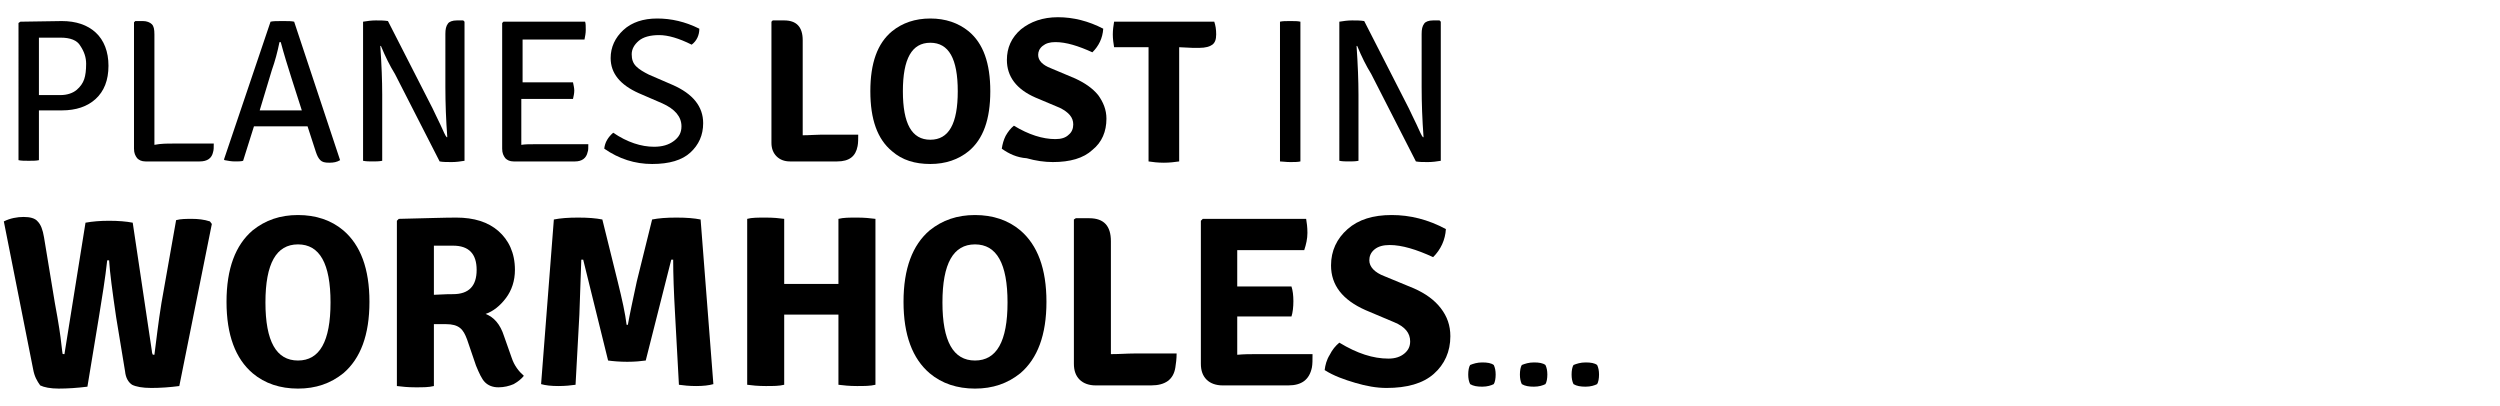
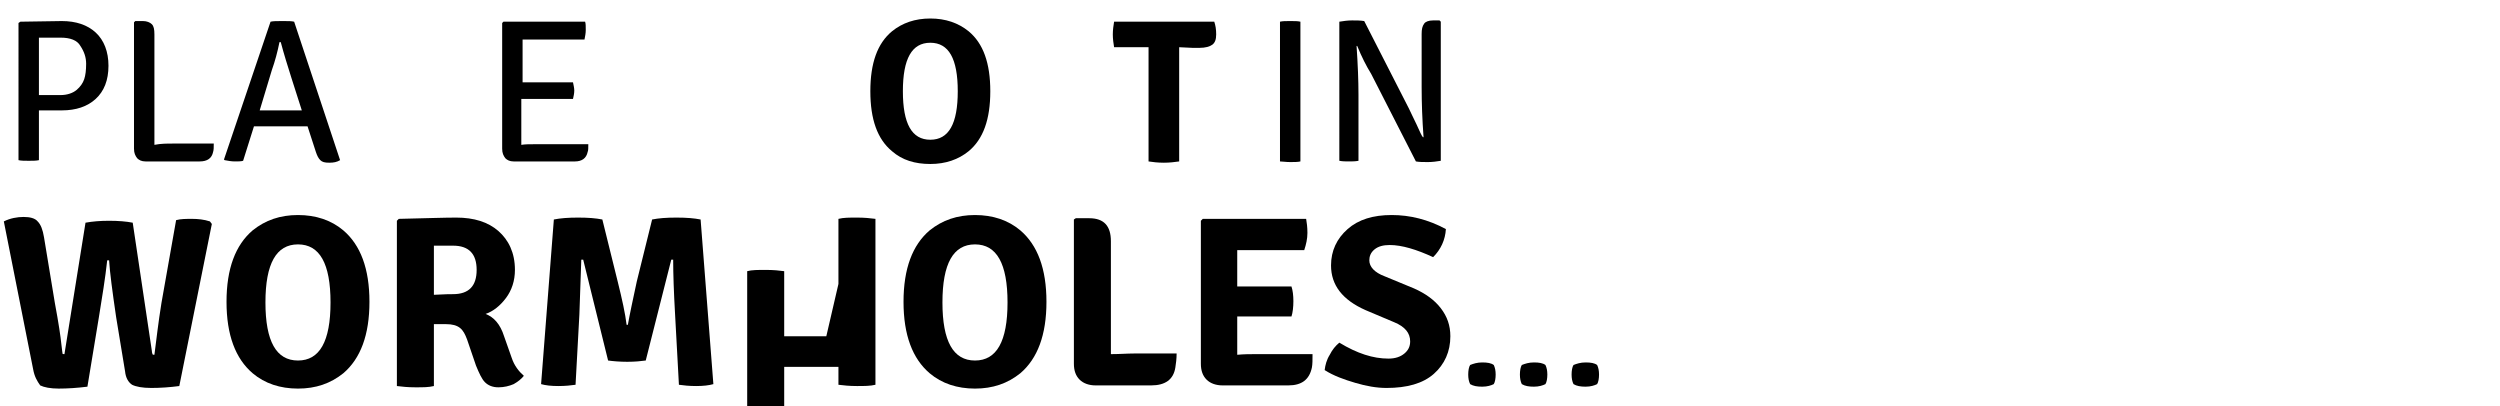
<svg xmlns="http://www.w3.org/2000/svg" version="1.1" id="Layer_1" x="0px" y="0px" viewBox="0 0 391.8 63.7" style="enable-background:new 0 0 391.8 63.7;" xml:space="preserve">
  <g>
    <path d="M3.2,3.4l6.5-0.1c2.2,0,4,0.6,5.3,1.8c1.3,1.2,2,3,2,5.2c0,2.3-0.7,4-2,5.2c-1.3,1.2-3.1,1.8-5.3,1.8H6.1v7.8   c-0.4,0.1-1,0.1-1.6,0.1s-1.2,0-1.6-0.1V3.6L3.2,3.4z M6.1,14.9l3.4,0c1,0,1.9-0.3,2.5-0.8c0.6-0.5,1-1.1,1.2-1.7   c0.2-0.6,0.3-1.4,0.3-2.4c0-1-0.3-1.9-0.9-2.8C12.1,6.3,11,5.9,9.5,5.9s-2.6,0-3.4,0V14.9z" />
    <path d="M27,22.5h6.5c0,0.6,0,1-0.1,1.3c-0.2,1-0.9,1.5-2.1,1.5h-8.5c-0.6,0-1-0.2-1.3-0.5c-0.3-0.4-0.5-0.8-0.5-1.5V3.5l0.2-0.2   h1.2c0.6,0,1.1,0.2,1.4,0.5c0.3,0.3,0.4,0.8,0.4,1.6v17.3C25.2,22.5,26.2,22.5,27,22.5z" />
    <path d="M48.2,19.8l-2,0h-4.4l-2,0l-1.7,5.4c-0.3,0.1-0.8,0.1-1.3,0.1s-1.1-0.1-1.6-0.2L35.1,25l7.3-21.6c0.4-0.1,1-0.1,1.9-0.1   s1.4,0,1.8,0.1l7.2,21.7c-0.5,0.3-1,0.4-1.7,0.4c-0.7,0-1.1-0.1-1.4-0.4s-0.5-0.7-0.7-1.3L48.2,19.8z M40.7,17.3l1.7,0h3.3   c0,0,0.3,0,0.7,0c0.4,0,0.7,0,0.9,0l-1.6-5c-0.6-1.9-1.2-3.8-1.7-5.7h-0.2c-0.3,1.5-0.7,3-1.2,4.4L40.7,17.3z" />
-     <path d="M59.7,7.2h-0.1c0.2,2.9,0.3,5.5,0.3,7.6v10.4c-0.5,0.1-1,0.1-1.5,0.1s-1,0-1.5-0.1V3.4c0.6-0.1,1.3-0.2,2-0.2   s1.3,0,1.9,0.1l7,13.7c0.3,0.6,0.7,1.5,1.2,2.5c0.5,1.1,0.8,1.8,1,2v0l0.1,0c-0.2-2.7-0.3-5.3-0.3-7.9V5.3c0-0.7,0.1-1.2,0.4-1.6   c0.2-0.3,0.7-0.5,1.4-0.5h1l0.2,0.2v21.8c-0.6,0.1-1.3,0.2-2,0.2c-0.7,0-1.4,0-1.9-0.1l-7-13.7C61.1,10.3,60.4,8.9,59.7,7.2z" />
    <path d="M81.7,12.9l2,0h6.1c0.1,0.5,0.2,0.9,0.2,1.3c0,0.4-0.1,0.9-0.2,1.3h-6.1c-0.8,0-1.5,0-2,0v5.6c0,0.2,0,0.4,0,0.8   c0,0.3,0,0.6,0,0.8c0.6-0.1,1.3-0.1,2.1-0.1h8.4c0,0.6,0,1-0.1,1.2c-0.2,1-0.9,1.5-2,1.5h-9.6c-0.6,0-1-0.2-1.3-0.5   c-0.3-0.4-0.5-0.8-0.5-1.5V3.6l0.2-0.2h12.8c0.1,0.3,0.1,0.7,0.1,1.3c0,0.5-0.1,1-0.2,1.5h-7.7c-0.9,0-1.5,0-2,0l0,2.1V12.9z" />
-     <path d="M94.7,23.3c0.1-1,0.6-1.8,1.4-2.5c2.2,1.5,4.4,2.2,6.4,2.2c1.3,0,2.3-0.3,3.1-0.9c0.8-0.6,1.2-1.3,1.2-2.3   c0-1.5-1-2.7-3-3.6l-3.7-1.6c-2.9-1.3-4.4-3.1-4.4-5.5c0-1.7,0.7-3.2,2-4.4c1.3-1.2,3.1-1.8,5.3-1.8s4.4,0.5,6.6,1.6   c0,1-0.4,1.9-1.2,2.5c-2-1-3.7-1.5-5.1-1.5c-1.4,0-2.5,0.3-3.2,0.9c-0.7,0.6-1.1,1.3-1.1,2.1c0,0.8,0.2,1.4,0.7,1.9   c0.5,0.5,1.2,0.9,2,1.3l3.7,1.6c3.2,1.4,4.8,3.4,4.8,6c0,1.9-0.7,3.4-2,4.6c-1.3,1.2-3.3,1.8-6,1.8S97,24.9,94.7,23.3z" />
-     <path d="M128.8,21.1h5.7c0,0.7,0,1.3-0.1,1.8c-0.3,1.6-1.3,2.4-3.2,2.4h-7.4c-0.9,0-1.6-0.3-2.1-0.8c-0.5-0.5-0.8-1.2-0.8-2.1V3.4   l0.2-0.2h1.8c1.9,0,2.9,1,2.9,3.1v14.9C126.9,21.2,127.9,21.1,128.8,21.1z" />
    <path d="M139.8,23.7c-2.3-1.9-3.4-5-3.4-9.4c0-4.4,1.1-7.5,3.4-9.4c1.6-1.3,3.6-2,6-2s4.4,0.7,6,2c2.3,1.9,3.4,5,3.4,9.4   c0,4.4-1.1,7.5-3.4,9.4c-1.6,1.3-3.6,2-6,2S141.4,25.1,139.8,23.7z M145.8,6.7c-2.9,0-4.3,2.5-4.3,7.6c0,5.1,1.4,7.6,4.3,7.6   s4.3-2.5,4.3-7.6C150.1,9.2,148.7,6.7,145.8,6.7z" />
-     <path d="M157,23.3c0.1-0.7,0.3-1.4,0.6-2c0.4-0.7,0.8-1.2,1.3-1.6c2.3,1.4,4.5,2.1,6.5,2.1c0.9,0,1.6-0.2,2.1-0.7   c0.5-0.4,0.7-1,0.7-1.6c0-1.1-0.7-1.9-2.1-2.6l-3.8-1.6c-3-1.3-4.5-3.3-4.5-5.9c0-1.9,0.7-3.5,2.2-4.8c1.5-1.2,3.4-1.9,5.8-1.9   c2.4,0,4.8,0.6,7.1,1.8c-0.1,1.5-0.7,2.7-1.7,3.7c-2.2-1-4.1-1.6-5.8-1.6c-0.9,0-1.5,0.2-2,0.6c-0.5,0.4-0.7,0.9-0.7,1.4   c0,0.9,0.7,1.6,2,2.1l3.8,1.6c1.5,0.7,2.7,1.5,3.6,2.6c0.8,1.1,1.3,2.3,1.3,3.7c0,2-0.7,3.7-2.2,4.9c-1.4,1.3-3.5,1.9-6.2,1.9   c-1.3,0-2.7-0.2-4.1-0.6C159.4,24.7,158.1,24.1,157,23.3z" />
    <path d="M184.8,7.4l0,2.4v15.5c-0.7,0.1-1.5,0.2-2.4,0.2s-1.8-0.1-2.4-0.2V9.8l0-2.4h0l-2,0h-3.4c-0.1-0.6-0.2-1.3-0.2-2   c0-0.7,0.1-1.4,0.2-2h15.7c0.2,0.6,0.3,1.2,0.3,2s-0.2,1.3-0.6,1.6c-0.4,0.3-1.1,0.5-2,0.5h-1.1L184.8,7.4L184.8,7.4z" />
    <path d="M200.6,25.3V3.4c0.4-0.1,0.9-0.1,1.6-0.1c0.7,0,1.2,0,1.6,0.1v21.9c-0.4,0.1-1,0.1-1.6,0.1C201.5,25.4,201,25.3,200.6,25.3   z" />
    <path d="M212.7,7.2h-0.1c0.2,2.9,0.3,5.5,0.3,7.6v10.4c-0.5,0.1-1,0.1-1.5,0.1s-1,0-1.5-0.1V3.4c0.6-0.1,1.3-0.2,2-0.2   s1.3,0,1.9,0.1l7,13.7c0.3,0.6,0.7,1.5,1.2,2.5c0.5,1.1,0.8,1.8,1,2v0l0.1,0c-0.2-2.7-0.3-5.3-0.3-7.9V5.3c0-0.7,0.1-1.2,0.4-1.6   c0.2-0.3,0.7-0.5,1.4-0.5h1l0.2,0.2v21.8c-0.6,0.1-1.3,0.2-2,0.2c-0.7,0-1.4,0-1.9-0.1l-7-13.7C214.1,10.3,213.4,8.9,212.7,7.2z" />
    <path d="M5.2,57.9L0.6,34.7c1-0.5,2.1-0.7,3.1-0.7c1,0,1.8,0.2,2.2,0.7c0.5,0.5,0.8,1.3,1,2.5l1.7,10.3c0.6,3.2,0.9,5.3,1,6.3   c0.1,1,0.2,1.5,0.2,1.6c0,0.1,0.1,0.1,0.3,0.1l3.3-20.6c1.1-0.2,2.3-0.3,3.7-0.3c1.4,0,2.7,0.1,3.7,0.3l3,20.1   c0,0.3,0.1,0.4,0.1,0.5s0.2,0.1,0.3,0.1c0.3-2.3,0.6-5,1.1-8.1l2.3-13c0.7-0.2,1.6-0.2,2.5-0.2s1.9,0.1,2.8,0.4l0.3,0.4l-5.1,25.4   c-1.5,0.2-3,0.3-4.4,0.3c-1.4,0-2.4-0.2-3-0.5c-0.6-0.4-1-1.1-1.1-2.1l-1.4-8.5c-0.6-4.1-1-7.1-1.1-8.9h-0.3   c-0.3,2.8-0.8,5.8-1.3,8.9l-1.8,10.9c-1.6,0.2-3.1,0.3-4.5,0.3c-1.3,0-2.3-0.2-2.9-0.5C5.8,59.7,5.4,59,5.2,57.9z" />
    <path d="M39.6,58.5c-2.7-2.3-4.1-6-4.1-11.2c0-5.2,1.4-8.9,4.1-11.2c2-1.6,4.3-2.4,7.1-2.4c2.8,0,5.2,0.8,7.1,2.4   c2.7,2.3,4.1,6,4.1,11.2c0,5.2-1.4,8.9-4.1,11.2c-2,1.6-4.3,2.4-7.1,2.4C43.9,60.9,41.5,60.1,39.6,58.5z M46.7,38.3   c-3.4,0-5.1,3-5.1,9.1s1.7,9.1,5.1,9.1s5.1-3,5.1-9.1S50.1,38.3,46.7,38.3z" />
    <path d="M80.7,42.3c0,1.7-0.5,3.2-1.4,4.4s-2,2.1-3.2,2.5c1.3,0.5,2.3,1.6,2.9,3.5l1.2,3.4c0.4,1.2,1.1,2.1,1.9,2.8   c-0.4,0.5-0.9,0.9-1.6,1.3c-0.7,0.3-1.5,0.5-2.4,0.5c-0.9,0-1.6-0.3-2.1-0.8c-0.5-0.5-0.9-1.4-1.4-2.6l-1.4-4.1   c-0.3-0.8-0.6-1.4-1.1-1.8c-0.5-0.4-1.2-0.6-2.2-0.6H68v9.7c-0.8,0.2-1.7,0.2-2.9,0.2c-1.2,0-2.1-0.1-2.9-0.2V34.6l0.3-0.3   c4.3-0.1,7.2-0.2,9-0.2c2.8,0,5,0.7,6.6,2.1S80.7,39.6,80.7,42.3z M68,38.5v7.7c1.7-0.1,2.7-0.1,3-0.1c2.5,0,3.7-1.3,3.7-3.8   c0-2.5-1.2-3.8-3.7-3.8C69.8,38.5,68.8,38.5,68,38.5z" />
    <path d="M84.8,60.2l2-25.8c1-0.2,2.2-0.3,3.8-0.3c1.6,0,2.8,0.1,3.8,0.3l2.4,9.7c0.7,2.8,1.2,5.1,1.4,6.8h0.2   c0.3-1.7,0.8-4,1.4-6.8l2.4-9.7c1-0.2,2.2-0.3,3.8-0.3c1.6,0,2.8,0.1,3.8,0.3l2,25.8c-0.7,0.2-1.6,0.3-2.7,0.3   c-1.1,0-2-0.1-2.7-0.2l-0.6-11c-0.2-3.5-0.3-6.4-0.3-8.6h-0.3l-4,15.8c-0.7,0.1-1.7,0.2-2.9,0.2s-2.3-0.1-3-0.2l-3.9-15.8h-0.3   c-0.1,3.1-0.2,6-0.3,8.6l-0.6,11c-0.7,0.1-1.6,0.2-2.7,0.2C86.4,60.5,85.5,60.4,84.8,60.2z" />
-     <path d="M131.4,44.5l0-2.8v-7.4c0.8-0.2,1.7-0.2,2.9-0.2s2.1,0.1,2.9,0.2v26c-0.8,0.2-1.8,0.2-2.9,0.2c-1.2,0-2.1-0.1-2.9-0.2v-8.2   l0-2.8l-1.9,0h-4.7l-1.9,0l0,2.8v8.2c-0.8,0.2-1.7,0.2-2.9,0.2s-2.2-0.1-2.9-0.2v-26c0.7-0.2,1.7-0.2,2.9-0.2s2.2,0.1,2.9,0.2v7.4   l0,2.8l1.9,0h4.7L131.4,44.5z" />
+     <path d="M131.4,44.5l0-2.8v-7.4c0.8-0.2,1.7-0.2,2.9-0.2s2.1,0.1,2.9,0.2v26c-0.8,0.2-1.8,0.2-2.9,0.2c-1.2,0-2.1-0.1-2.9-0.2l0-2.8l-1.9,0h-4.7l-1.9,0l0,2.8v8.2c-0.8,0.2-1.7,0.2-2.9,0.2s-2.2-0.1-2.9-0.2v-26c0.7-0.2,1.7-0.2,2.9-0.2s2.2,0.1,2.9,0.2v7.4   l0,2.8l1.9,0h4.7L131.4,44.5z" />
    <path d="M145.7,58.5c-2.7-2.3-4.1-6-4.1-11.2c0-5.2,1.4-8.9,4.1-11.2c2-1.6,4.3-2.4,7.1-2.4c2.8,0,5.2,0.8,7.1,2.4   c2.7,2.3,4.1,6,4.1,11.2c0,5.2-1.4,8.9-4.1,11.2c-2,1.6-4.3,2.4-7.1,2.4C150,60.9,147.6,60.1,145.7,58.5z M152.8,38.3   c-3.4,0-5.1,3-5.1,9.1s1.7,9.1,5.1,9.1s5.1-3,5.1-9.1S156.2,38.3,152.8,38.3z" />
    <path d="M177.7,55.4h6.7c0,0.8-0.1,1.6-0.2,2.2c-0.3,1.9-1.6,2.8-3.8,2.8h-8.7c-1,0-1.9-0.3-2.5-0.9c-0.6-0.6-0.9-1.4-0.9-2.5V34.4   l0.3-0.2h2.1c2.3,0,3.4,1.2,3.4,3.6v17.7C175.5,55.5,176.6,55.4,177.7,55.4z" />
    <path d="M193.9,53l0,2.6v0c1.1-0.1,2-0.1,2.8-0.1h9c0,0.9,0,1.6-0.1,2.1c-0.4,1.9-1.6,2.8-3.7,2.8h-10.3c-1,0-1.9-0.3-2.5-0.9   c-0.6-0.6-0.9-1.4-0.9-2.5V34.6l0.3-0.3h16.2c0.1,0.6,0.2,1.3,0.2,2.2c0,0.9-0.2,1.8-0.5,2.7h-10.5l0,2.7v3c0.7,0,1.5,0,2.5,0h6   c0.2,0.6,0.3,1.4,0.3,2.3c0,0.9-0.1,1.8-0.3,2.4h-8.5V53z" />
    <path d="M207.6,58c0.1-0.8,0.3-1.6,0.8-2.4c0.4-0.8,0.9-1.4,1.5-1.9c2.8,1.7,5.3,2.5,7.7,2.5c1.1,0,1.9-0.3,2.5-0.8   c0.6-0.5,0.9-1.1,0.9-1.9c0-1.3-0.8-2.3-2.5-3l-4.5-1.9c-3.6-1.6-5.4-3.9-5.4-7c0-2.3,0.9-4.2,2.6-5.7s4-2.2,6.9-2.2   s5.7,0.7,8.5,2.2c-0.1,1.7-0.8,3.2-2,4.4c-2.6-1.2-4.9-1.9-6.8-1.9c-1,0-1.8,0.2-2.4,0.7c-0.6,0.5-0.8,1.1-0.8,1.7   c0,1,0.8,1.9,2.4,2.5l4.6,1.9c1.8,0.8,3.2,1.8,4.2,3.1c1,1.3,1.5,2.7,1.5,4.4c0,2.4-0.9,4.4-2.6,5.9c-1.7,1.5-4.2,2.2-7.4,2.2   c-1.6,0-3.2-0.3-4.9-0.8S209,58.9,207.6,58z" />
    <path d="M230.1,58.7c0-0.6,0.1-1.2,0.3-1.5c0.5-0.2,1.1-0.4,1.9-0.4s1.4,0.1,1.8,0.4c0.2,0.4,0.3,0.9,0.3,1.5s-0.1,1.2-0.3,1.5   c-0.4,0.2-1,0.4-1.8,0.4s-1.4-0.1-1.9-0.4C230.2,59.8,230.1,59.3,230.1,58.7z" />
    <path d="M238.2,58.7c0-0.6,0.1-1.2,0.3-1.5c0.5-0.2,1.1-0.4,1.9-0.4s1.4,0.1,1.8,0.4c0.2,0.4,0.3,0.9,0.3,1.5s-0.1,1.2-0.3,1.5   c-0.4,0.2-1,0.4-1.8,0.4s-1.4-0.1-1.9-0.4C238.3,59.8,238.2,59.3,238.2,58.7z" />
    <path d="M246.3,58.7c0-0.6,0.1-1.2,0.3-1.5c0.5-0.2,1.1-0.4,1.9-0.4s1.4,0.1,1.8,0.4c0.2,0.4,0.3,0.9,0.3,1.5s-0.1,1.2-0.3,1.5   c-0.4,0.2-1,0.4-1.8,0.4s-1.4-0.1-1.9-0.4C246.4,59.8,246.3,59.3,246.3,58.7z" />
  </g>
</svg>